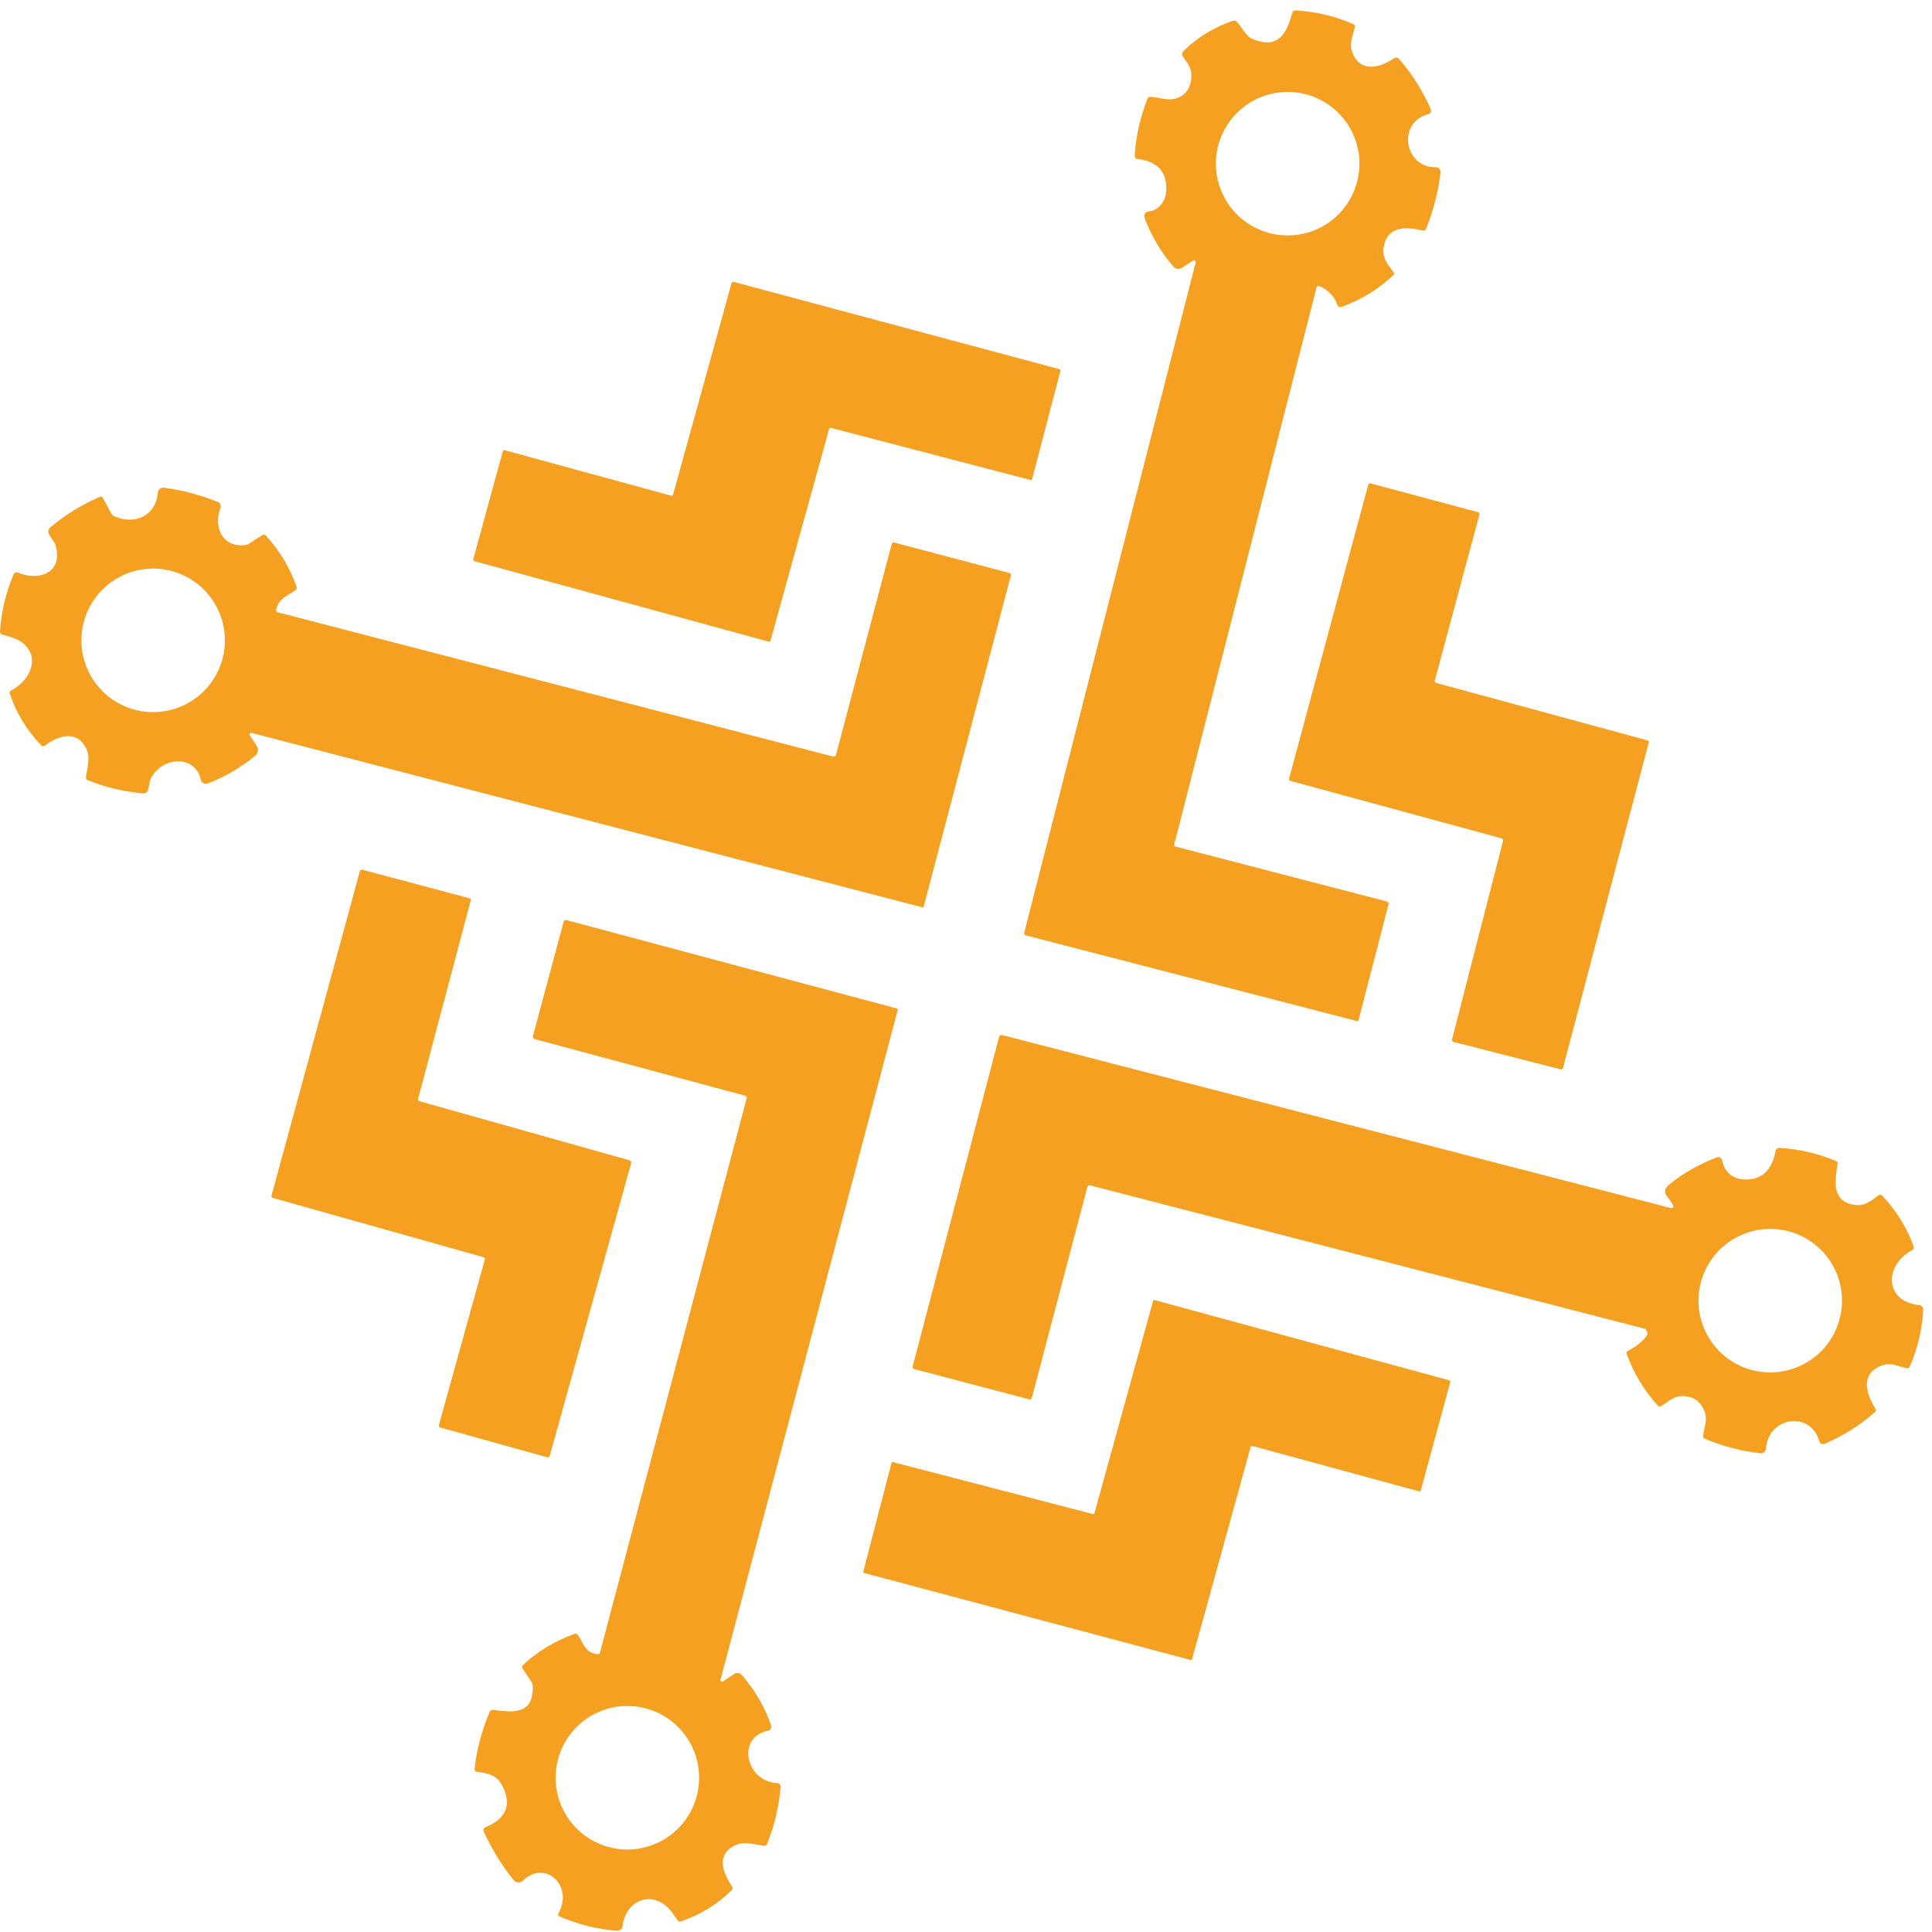
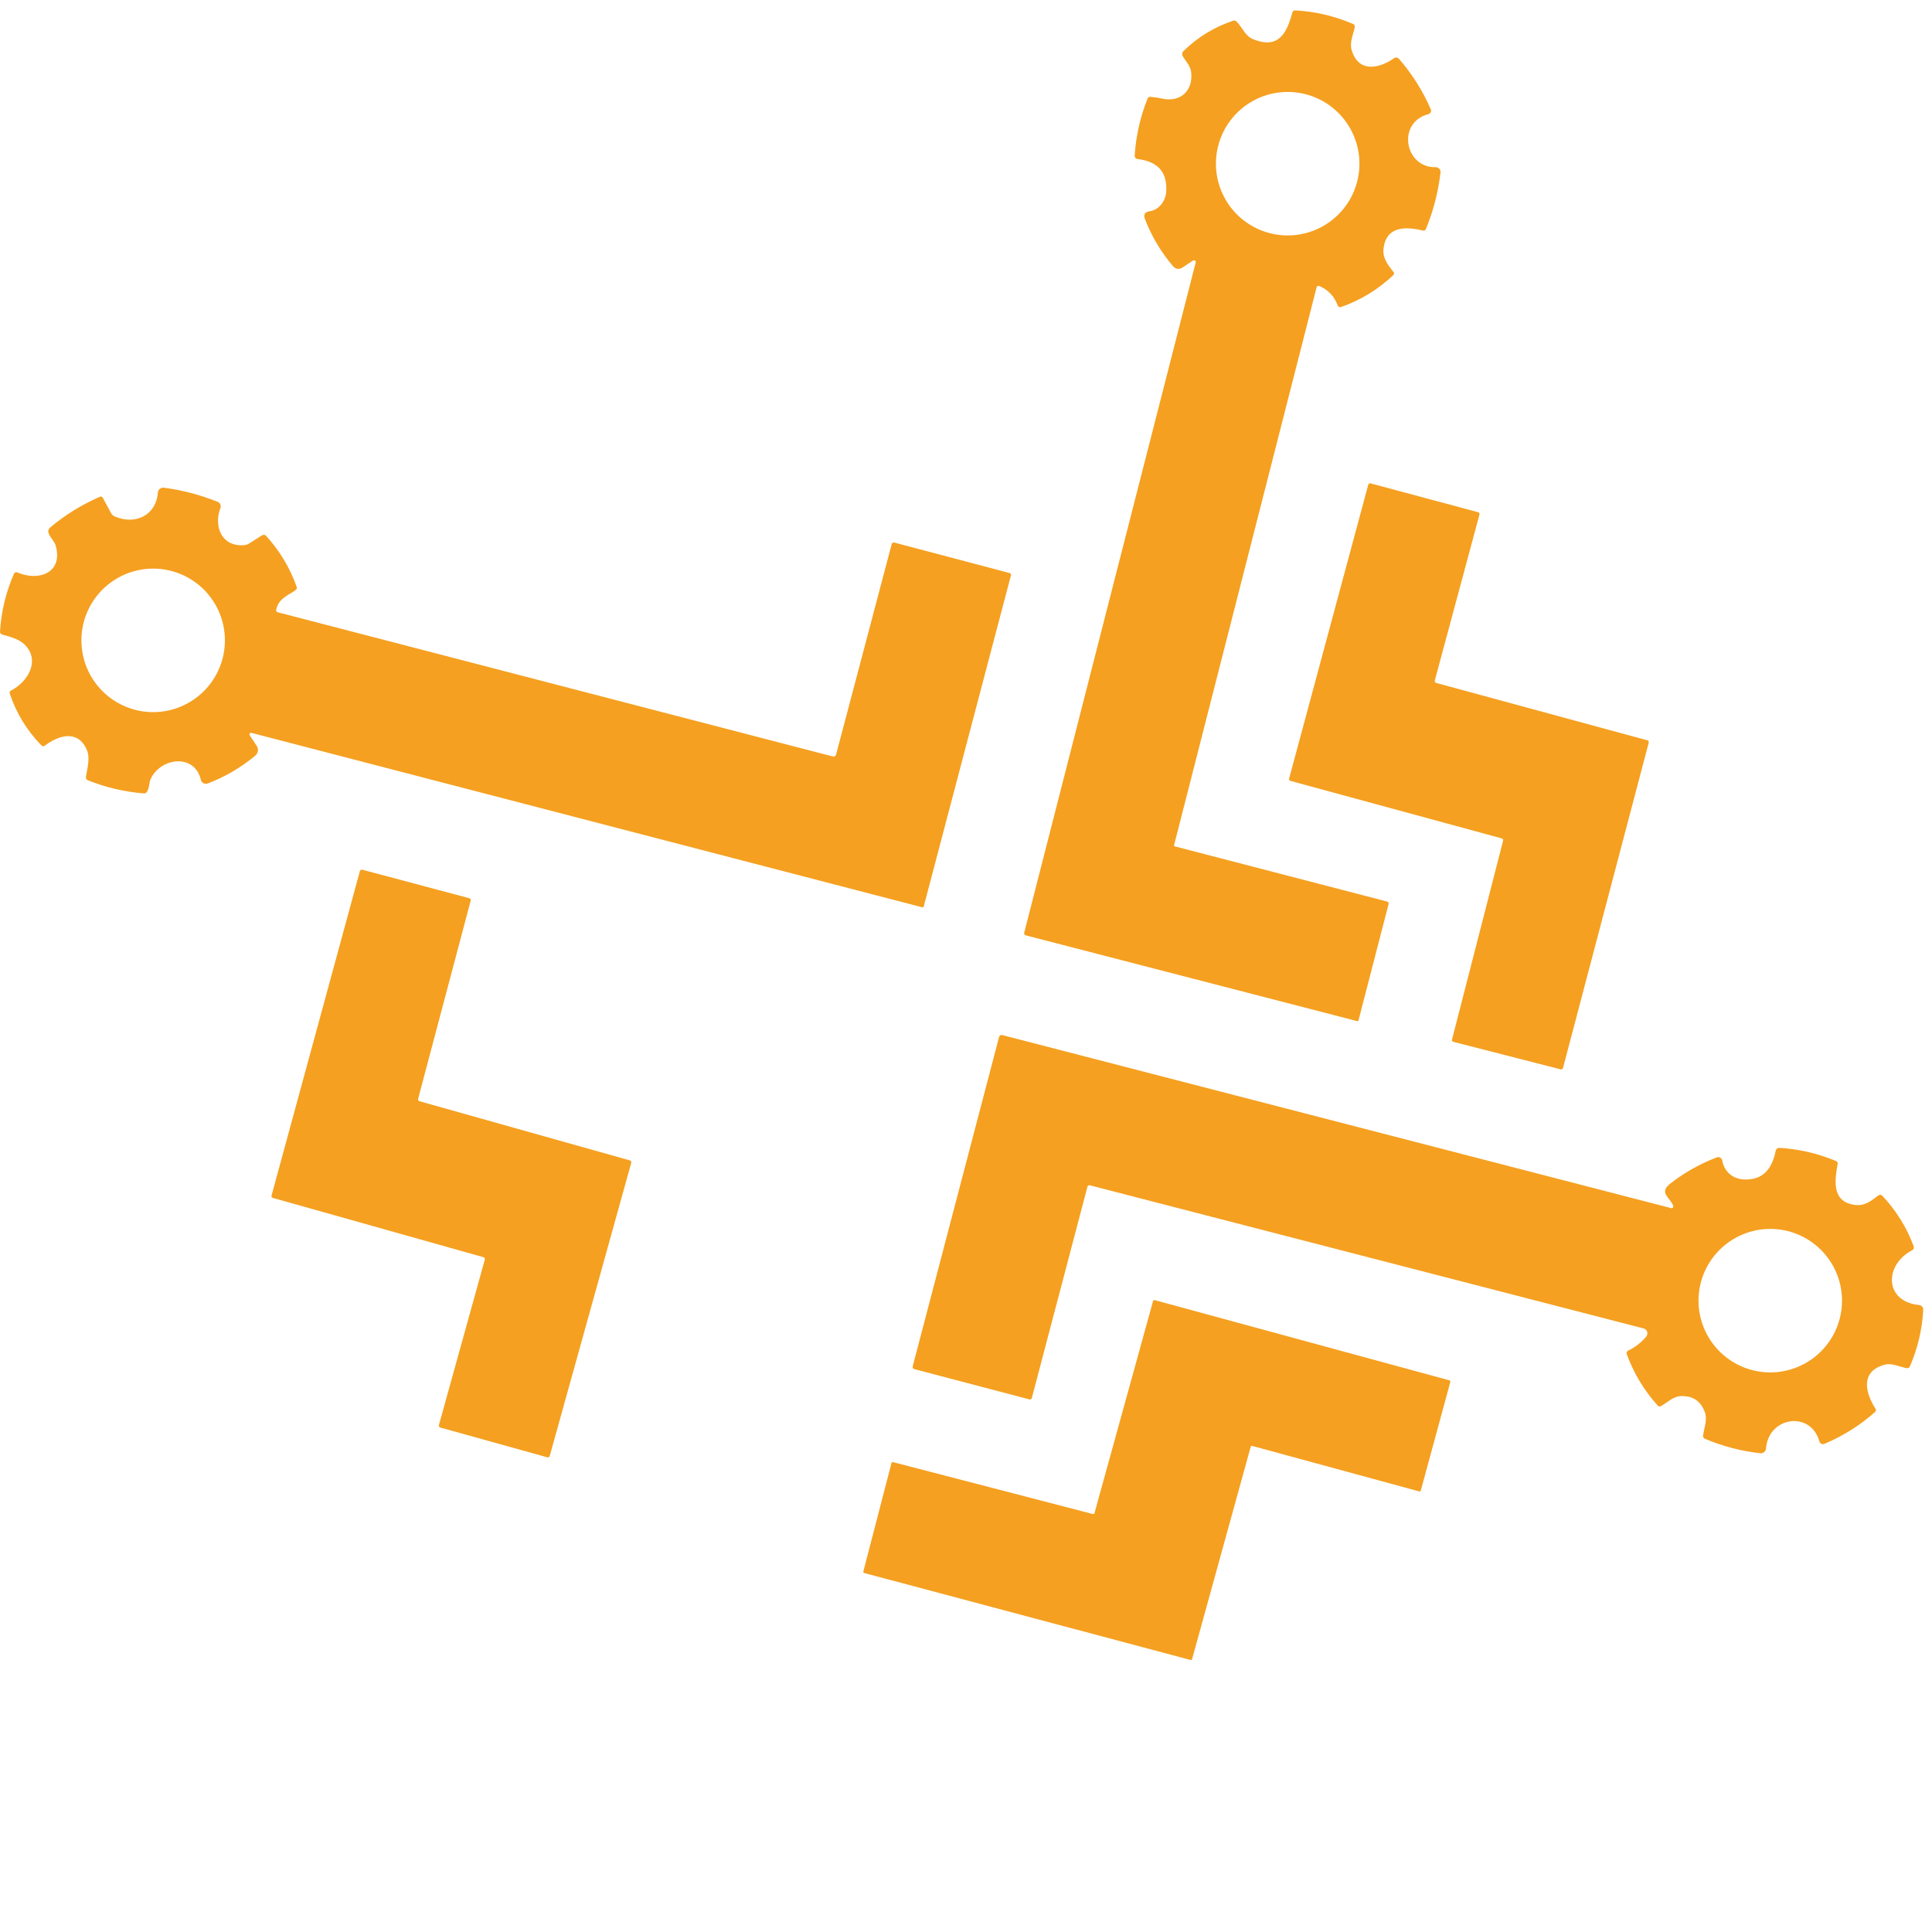
<svg xmlns="http://www.w3.org/2000/svg" width="180" height="180" viewBox="0 0 180 180" fill="none">
  <path d="M111.151 24.279L110.141 24.942C110.011 25.027 109.855 25.062 109.702 25.041C109.549 25.019 109.41 24.943 109.311 24.826C108.181 23.51 107.303 22.041 106.677 20.42C106.513 19.995 106.656 19.751 107.106 19.686C107.985 19.556 108.603 18.729 108.655 17.835C108.764 16.042 107.873 15.037 105.981 14.818C105.904 14.809 105.834 14.771 105.785 14.712C105.736 14.653 105.711 14.578 105.716 14.502C105.833 12.669 106.232 10.9 106.912 9.194C106.962 9.068 107.054 9.01 107.188 9.023C107.573 9.055 107.946 9.111 108.309 9.19C110.015 9.555 111.184 8.416 110.975 6.702C110.908 6.159 110.499 5.727 110.219 5.28C110.095 5.079 110.118 4.896 110.286 4.732C111.605 3.451 113.138 2.517 114.886 1.931C115.013 1.889 115.122 1.916 115.214 2.013C115.821 2.65 115.996 3.362 116.804 3.678C119.114 4.579 119.888 3.108 120.402 1.175C120.442 1.029 120.538 0.96 120.689 0.97C122.556 1.072 124.348 1.494 126.064 2.237C126.198 2.296 126.25 2.398 126.22 2.542C126.071 3.246 125.728 3.943 125.922 4.628C126.522 6.77 128.421 6.445 129.889 5.418C129.956 5.371 130.039 5.351 130.121 5.361C130.203 5.371 130.278 5.411 130.332 5.473C131.561 6.886 132.55 8.453 133.3 10.174C133.32 10.219 133.329 10.267 133.328 10.316C133.327 10.365 133.316 10.414 133.295 10.457C133.273 10.501 133.243 10.54 133.205 10.571C133.168 10.601 133.124 10.624 133.077 10.636C130.123 11.403 130.85 15.638 133.758 15.578C133.822 15.576 133.885 15.589 133.943 15.614C134.002 15.639 134.054 15.676 134.097 15.723C134.14 15.77 134.172 15.825 134.191 15.886C134.21 15.946 134.217 16.01 134.209 16.073C133.996 17.891 133.545 19.642 132.857 21.325C132.802 21.462 132.703 21.512 132.559 21.478C130.95 21.09 129.166 21.061 128.902 23.131C128.79 24.01 129.285 24.67 129.822 25.329C129.913 25.441 129.906 25.546 129.799 25.645C128.391 26.974 126.772 27.961 124.942 28.606C124.881 28.628 124.814 28.625 124.755 28.598C124.696 28.571 124.651 28.522 124.63 28.461C124.319 27.605 123.752 27.002 122.927 26.655C122.786 26.593 122.697 26.637 122.659 26.789L109.389 78.731C109.382 78.758 109.387 78.786 109.401 78.809C109.416 78.833 109.44 78.85 109.467 78.858L129.214 83.99C129.351 84.025 129.402 84.111 129.367 84.247L126.566 95.071C126.559 95.095 126.543 95.116 126.521 95.128C126.5 95.141 126.474 95.144 126.451 95.138L95.593 87.152C95.447 87.115 95.392 87.023 95.429 86.877L111.4 24.454C111.408 24.422 111.406 24.388 111.394 24.357C111.382 24.327 111.362 24.3 111.335 24.281C111.308 24.262 111.276 24.252 111.243 24.252C111.21 24.251 111.178 24.26 111.151 24.279ZM126.656 15.25C126.656 13.477 125.951 11.777 124.698 10.523C123.444 9.269 121.743 8.565 119.97 8.565C118.197 8.565 116.497 9.269 115.243 10.523C113.989 11.777 113.285 13.477 113.285 15.25C113.285 17.023 113.989 18.724 115.243 19.978C116.497 21.231 118.197 21.936 119.97 21.936C121.743 21.936 123.444 21.231 124.698 19.978C125.951 18.724 126.656 17.023 126.656 15.25Z" fill="#F5A020" />
-   <path d="M77.251 39.966L71.787 59.684C71.777 59.72 71.752 59.75 71.719 59.769C71.687 59.787 71.648 59.791 71.612 59.781L44.196 52.28C44.177 52.275 44.16 52.267 44.145 52.255C44.13 52.244 44.118 52.229 44.109 52.213C44.099 52.197 44.093 52.179 44.091 52.16C44.089 52.142 44.09 52.123 44.095 52.105L46.844 42.044C46.849 42.026 46.857 42.009 46.868 41.994C46.88 41.979 46.894 41.967 46.91 41.958C46.926 41.948 46.944 41.942 46.963 41.94C46.982 41.938 47.001 41.939 47.019 41.944L62.535 46.186C62.553 46.191 62.572 46.193 62.591 46.19C62.609 46.188 62.627 46.182 62.644 46.173C62.66 46.163 62.674 46.151 62.686 46.136C62.697 46.121 62.706 46.104 62.71 46.086L68.163 26.353C68.173 26.318 68.197 26.288 68.229 26.27C68.261 26.252 68.299 26.247 68.334 26.256L98.7 34.391C98.736 34.401 98.767 34.425 98.785 34.458C98.803 34.491 98.808 34.53 98.797 34.566L96.168 44.614C96.163 44.633 96.155 44.65 96.143 44.665C96.132 44.68 96.118 44.692 96.101 44.702C96.085 44.711 96.067 44.717 96.048 44.719C96.03 44.721 96.011 44.72 95.993 44.715L77.422 39.866C77.386 39.857 77.348 39.862 77.316 39.881C77.284 39.9 77.26 39.93 77.251 39.966Z" fill="#F5A020" />
  <path d="M133.798 63.624L153.486 68.977C153.53 68.989 153.568 69.018 153.591 69.058C153.614 69.097 153.62 69.144 153.609 69.189L145.62 99.507C145.608 99.551 145.579 99.588 145.539 99.611C145.499 99.634 145.452 99.641 145.408 99.629L135.407 97.067C135.385 97.061 135.363 97.051 135.345 97.037C135.326 97.023 135.31 97.006 135.298 96.986C135.287 96.966 135.279 96.943 135.276 96.92C135.273 96.897 135.274 96.873 135.281 96.851L140.041 78.325C140.052 78.281 140.046 78.234 140.023 78.194C140 78.154 139.962 78.125 139.918 78.113L120.226 72.753C120.182 72.741 120.144 72.712 120.121 72.672C120.098 72.632 120.092 72.585 120.103 72.541L127.478 45.158C127.49 45.114 127.519 45.076 127.559 45.053C127.598 45.03 127.646 45.024 127.69 45.035L137.716 47.724C137.761 47.737 137.798 47.766 137.821 47.805C137.844 47.845 137.851 47.892 137.839 47.937L133.675 63.412C133.664 63.457 133.67 63.504 133.693 63.543C133.716 63.583 133.754 63.612 133.798 63.624Z" fill="#F5A020" />
  <path d="M10.668 48.108C12.549 48.928 14.526 48.082 14.709 45.892C14.714 45.824 14.733 45.758 14.765 45.698C14.797 45.638 14.84 45.585 14.893 45.543C14.945 45.5 15.006 45.469 15.071 45.451C15.136 45.433 15.204 45.428 15.271 45.438C17.004 45.669 18.679 46.111 20.296 46.764C20.401 46.807 20.485 46.889 20.53 46.993C20.576 47.098 20.578 47.216 20.538 47.322C19.875 49.069 20.675 50.991 22.776 50.786C22.927 50.771 23.068 50.724 23.197 50.645L24.419 49.87C24.476 49.833 24.544 49.818 24.612 49.827C24.679 49.836 24.741 49.868 24.787 49.918C26.056 51.311 27.006 52.893 27.637 54.663C27.681 54.792 27.649 54.897 27.54 54.976C26.813 55.498 25.953 55.755 25.733 56.801C25.706 56.93 25.757 57.012 25.886 57.047L77.601 70.481C77.663 70.497 77.728 70.487 77.783 70.455C77.838 70.422 77.879 70.369 77.895 70.306L83.08 50.682C83.086 50.657 83.098 50.635 83.113 50.615C83.128 50.595 83.147 50.578 83.169 50.566C83.191 50.553 83.215 50.545 83.24 50.542C83.265 50.539 83.29 50.541 83.314 50.548L94.071 53.389C94.113 53.401 94.15 53.428 94.172 53.467C94.194 53.505 94.201 53.551 94.19 53.594L86.059 84.463C86.052 84.489 86.036 84.511 86.013 84.524C85.99 84.537 85.962 84.541 85.937 84.534L23.428 68.28C23.399 68.273 23.368 68.275 23.34 68.285C23.311 68.296 23.287 68.314 23.269 68.339C23.252 68.363 23.242 68.392 23.242 68.421C23.242 68.451 23.251 68.479 23.268 68.504L23.919 69.494C24.012 69.636 24.049 69.806 24.025 69.973C24 70.14 23.915 70.292 23.785 70.399C22.454 71.509 20.98 72.373 19.361 72.992C19.296 73.017 19.227 73.028 19.157 73.023C19.088 73.019 19.02 73 18.959 72.967C18.897 72.934 18.843 72.888 18.801 72.833C18.759 72.777 18.728 72.713 18.713 72.645C18.132 70.18 14.966 70.559 14.027 72.593C13.893 72.88 13.919 73.416 13.703 73.759C13.629 73.876 13.523 73.929 13.386 73.919C11.586 73.772 9.849 73.363 8.176 72.69C8.118 72.666 8.07 72.625 8.039 72.572C8.008 72.518 7.996 72.456 8.005 72.396C8.127 71.554 8.425 70.627 8.086 69.856C7.263 67.978 5.509 68.47 4.179 69.468C4.065 69.555 3.958 69.548 3.859 69.446C2.506 68.063 1.523 66.453 0.909 64.615C0.87 64.493 0.907 64.403 1.021 64.343C2.597 63.528 3.762 61.569 2.336 60.094C1.792 59.535 0.973 59.337 0.202 59.121C0.141 59.104 0.087 59.066 0.051 59.015C0.014 58.963 -0.003 58.901 0.001 58.838C0.117 56.964 0.552 55.167 1.304 53.449C1.329 53.393 1.375 53.349 1.433 53.327C1.49 53.305 1.553 53.306 1.61 53.33C3.561 54.175 5.87 53.419 5.204 50.879C5.092 50.451 4.716 50.13 4.552 49.739C4.448 49.499 4.496 49.294 4.697 49.125C6.093 47.958 7.626 47.012 9.297 46.287C9.421 46.232 9.515 46.264 9.58 46.384L10.362 47.829C10.432 47.955 10.534 48.048 10.668 48.108ZM20.955 59.661C20.955 57.888 20.25 56.188 18.997 54.934C17.743 53.68 16.042 52.976 14.269 52.976C13.391 52.976 12.522 53.149 11.711 53.485C10.9 53.821 10.163 54.313 9.542 54.934C8.921 55.555 8.429 56.292 8.093 57.103C7.757 57.914 7.584 58.784 7.584 59.661C7.584 60.539 7.757 61.409 8.093 62.22C8.429 63.031 8.921 63.768 9.542 64.389C10.163 65.01 10.9 65.502 11.711 65.838C12.522 66.174 13.391 66.347 14.269 66.347C16.042 66.347 17.743 65.643 18.997 64.389C20.25 63.135 20.955 61.435 20.955 59.661Z" fill="#F5A020" />
  <path d="M25.299 111.388L33.531 81.156C33.537 81.133 33.547 81.112 33.562 81.093C33.576 81.074 33.594 81.059 33.614 81.047C33.635 81.035 33.657 81.027 33.681 81.024C33.704 81.021 33.728 81.023 33.751 81.029L43.728 83.685C43.774 83.697 43.812 83.727 43.836 83.767C43.86 83.807 43.867 83.855 43.855 83.901L38.954 102.378C38.947 102.401 38.946 102.425 38.949 102.448C38.952 102.471 38.959 102.494 38.971 102.514C38.983 102.535 38.999 102.553 39.017 102.567C39.036 102.581 39.057 102.592 39.08 102.598L58.69 108.114C58.735 108.127 58.774 108.157 58.797 108.199C58.82 108.24 58.825 108.288 58.813 108.334L51.215 135.653C51.202 135.699 51.171 135.737 51.13 135.76C51.089 135.783 51.041 135.789 50.995 135.776L41.013 132.998C40.968 132.985 40.93 132.954 40.907 132.913C40.884 132.872 40.878 132.823 40.89 132.778L45.17 117.351C45.182 117.305 45.177 117.257 45.154 117.216C45.131 117.174 45.092 117.144 45.047 117.131L25.422 111.608C25.377 111.595 25.339 111.564 25.316 111.523C25.293 111.482 25.287 111.433 25.299 111.388Z" fill="#F5A020" />
-   <path d="M67.357 156.656L68.385 155.963C68.499 155.887 68.637 155.855 68.773 155.874C68.908 155.892 69.033 155.96 69.122 156.064C70.322 157.442 71.227 158.994 71.837 160.719C71.857 160.774 71.864 160.832 71.859 160.889C71.854 160.947 71.837 161.003 71.809 161.053C71.781 161.103 71.742 161.147 71.696 161.182C71.649 161.216 71.596 161.24 71.54 161.252C68.549 161.885 69.51 166.004 72.426 166.124C72.469 166.125 72.51 166.136 72.549 166.154C72.587 166.172 72.621 166.198 72.65 166.23C72.678 166.261 72.699 166.298 72.713 166.338C72.726 166.378 72.731 166.42 72.728 166.462C72.584 168.307 72.162 170.085 71.461 171.796C71.438 171.853 71.396 171.901 71.343 171.932C71.29 171.963 71.228 171.976 71.167 171.967C70.322 171.856 69.431 171.539 68.649 171.859C66.679 172.671 67.282 174.403 68.21 175.766C68.245 175.818 68.261 175.881 68.255 175.944C68.249 176.006 68.221 176.065 68.176 176.109C66.818 177.43 65.241 178.398 63.446 179.014C63.317 179.059 63.213 179.025 63.133 178.914C62.75 178.388 62.459 177.867 61.971 177.498C60.183 176.154 58.224 177.409 58.001 179.446C57.987 179.575 57.923 179.693 57.823 179.775C57.724 179.857 57.596 179.897 57.468 179.886C55.611 179.737 53.829 179.29 52.123 178.545C51.989 178.485 51.958 178.392 52.03 178.265C53.475 175.699 50.798 173.2 48.712 175.223C48.654 175.278 48.586 175.322 48.511 175.35C48.436 175.377 48.355 175.389 48.275 175.384C48.195 175.379 48.117 175.358 48.045 175.321C47.973 175.284 47.91 175.233 47.859 175.17C46.739 173.777 45.809 172.268 45.069 170.641C45.052 170.605 45.043 170.565 45.042 170.525C45.041 170.485 45.048 170.445 45.063 170.407C45.078 170.37 45.1 170.335 45.129 170.306C45.158 170.278 45.192 170.255 45.229 170.239C47.156 169.445 47.689 168.171 46.827 166.418C46.317 165.375 45.471 165.211 44.41 165.066C44.35 165.057 44.296 165.026 44.259 164.979C44.222 164.931 44.205 164.872 44.213 164.812C44.421 162.955 44.898 161.171 45.643 159.46C45.667 159.405 45.709 159.36 45.762 159.331C45.816 159.302 45.877 159.291 45.937 159.3C47.818 159.568 49.721 159.762 49.636 157.084C49.633 156.955 49.594 156.83 49.524 156.723L48.69 155.449C48.608 155.325 48.621 155.213 48.73 155.114C50.141 153.818 51.746 152.853 53.546 152.22C53.6 152.201 53.658 152.201 53.711 152.219C53.765 152.236 53.812 152.27 53.844 152.317C54.377 153.099 54.5 154.011 55.706 154.119C55.806 154.129 55.868 154.086 55.893 153.989L69.562 102.341C69.599 102.204 69.549 102.117 69.413 102.08L49.844 96.817C49.678 96.773 49.617 96.666 49.662 96.497L52.518 85.864C52.525 85.838 52.537 85.814 52.553 85.793C52.57 85.771 52.59 85.754 52.613 85.74C52.637 85.727 52.662 85.719 52.689 85.716C52.715 85.713 52.742 85.715 52.768 85.722L83.562 93.961C83.59 93.968 83.614 93.986 83.629 94.011C83.643 94.036 83.647 94.066 83.641 94.095L67.13 156.492C67.121 156.521 67.122 156.553 67.132 156.582C67.142 156.61 67.161 156.636 67.186 156.653C67.211 156.671 67.24 156.681 67.271 156.682C67.302 156.682 67.332 156.673 67.357 156.656ZM65.137 165.628C65.137 163.855 64.433 162.155 63.179 160.901C61.925 159.647 60.225 158.943 58.452 158.943C56.678 158.943 54.978 159.647 53.724 160.901C52.47 162.155 51.766 163.855 51.766 165.628C51.766 167.401 52.47 169.102 53.724 170.356C54.978 171.609 56.678 172.314 58.452 172.314C60.225 172.314 61.925 171.609 63.179 170.356C64.433 169.102 65.137 167.401 65.137 165.628Z" fill="#F5A020" />
  <path d="M153.132 123.768L101.536 110.431C101.489 110.419 101.44 110.426 101.399 110.449C101.358 110.473 101.328 110.512 101.316 110.557L96.131 130.256C96.119 130.301 96.09 130.338 96.049 130.361C96.009 130.384 95.961 130.391 95.915 130.379L85.207 127.563C85.056 127.524 85 127.428 85.04 127.277L93.085 96.601C93.093 96.572 93.106 96.543 93.125 96.519C93.143 96.494 93.167 96.474 93.193 96.458C93.22 96.442 93.249 96.432 93.28 96.428C93.311 96.424 93.342 96.426 93.371 96.434L155.694 112.557C155.722 112.565 155.751 112.565 155.779 112.557C155.807 112.549 155.832 112.534 155.852 112.513C155.872 112.492 155.886 112.466 155.892 112.437C155.898 112.409 155.897 112.38 155.888 112.352C155.646 111.581 154.51 111.157 155.582 110.304C156.864 109.283 158.319 108.459 159.947 107.831C160 107.811 160.056 107.803 160.112 107.807C160.168 107.811 160.222 107.828 160.271 107.855C160.32 107.883 160.362 107.921 160.394 107.967C160.427 108.013 160.448 108.066 160.458 108.121C160.629 109.123 161.396 109.82 162.432 109.883C164.068 109.987 165.071 109.096 165.441 107.209C165.456 107.131 165.499 107.061 165.562 107.012C165.624 106.964 165.702 106.939 165.78 106.944C167.608 107.054 169.366 107.462 171.054 108.17C171.178 108.222 171.229 108.315 171.207 108.449C170.924 110.08 170.655 112.032 172.905 112.267C173.762 112.356 174.343 111.872 175.006 111.373C175.06 111.331 175.127 111.311 175.195 111.317C175.263 111.322 175.325 111.353 175.371 111.403C176.662 112.776 177.635 114.346 178.291 116.114C178.316 116.183 178.316 116.259 178.29 116.327C178.264 116.396 178.214 116.452 178.149 116.487C175.557 117.82 175.516 121.254 178.797 121.589C178.908 121.601 179.01 121.654 179.082 121.738C179.154 121.822 179.191 121.93 179.185 122.04C179.083 123.867 178.668 125.622 177.941 127.303C177.915 127.361 177.871 127.409 177.815 127.439C177.759 127.469 177.694 127.479 177.632 127.467C176.909 127.329 176.265 126.956 175.557 127.154C173.337 127.776 173.754 129.705 174.73 131.239C174.807 131.361 174.791 131.47 174.682 131.567C173.274 132.806 171.705 133.791 169.974 134.521C169.929 134.54 169.881 134.549 169.832 134.548C169.783 134.547 169.735 134.535 169.691 134.513C169.647 134.492 169.608 134.461 169.576 134.423C169.545 134.385 169.522 134.341 169.508 134.294C168.715 131.415 164.771 131.958 164.532 134.957C164.528 135.021 164.51 135.083 164.481 135.14C164.451 135.197 164.41 135.248 164.361 135.289C164.311 135.33 164.253 135.361 164.191 135.379C164.129 135.398 164.064 135.403 164 135.396C162.212 135.195 160.492 134.744 158.841 134.044C158.712 133.989 158.656 133.894 158.674 133.757C158.771 133.02 159.091 132.256 158.838 131.567C158.46 130.542 157.726 130.043 156.636 130.07C155.899 130.085 155.374 130.651 154.733 131.012C154.688 131.037 154.637 131.046 154.587 131.038C154.537 131.03 154.491 131.005 154.458 130.968C153.179 129.552 152.212 127.946 151.556 126.148C151.536 126.089 151.538 126.026 151.561 125.969C151.584 125.912 151.628 125.865 151.683 125.839C152.356 125.516 152.921 125.077 153.377 124.52C153.427 124.459 153.461 124.387 153.476 124.309C153.491 124.232 153.485 124.152 153.461 124.077C153.436 124.002 153.393 123.934 153.336 123.88C153.278 123.826 153.208 123.788 153.132 123.768ZM171.616 121.18C171.616 120.302 171.443 119.432 171.107 118.621C170.772 117.81 170.279 117.073 169.658 116.452C169.037 115.831 168.3 115.339 167.489 115.003C166.678 114.667 165.809 114.494 164.931 114.494C163.158 114.494 161.457 115.198 160.203 116.452C158.95 117.706 158.245 119.406 158.245 121.18C158.245 122.953 158.95 124.653 160.203 125.907C161.457 127.161 163.158 127.865 164.931 127.865C165.809 127.865 166.678 127.692 167.489 127.356C168.3 127.02 169.037 126.528 169.658 125.907C170.279 125.286 170.772 124.549 171.107 123.738C171.443 122.927 171.616 122.057 171.616 121.18Z" fill="#F5A020" />
  <path d="M116.524 134.796L111.064 154.574C111.06 154.588 111.054 154.602 111.044 154.614C111.035 154.626 111.024 154.636 111.01 154.644C110.997 154.651 110.983 154.656 110.968 154.658C110.953 154.66 110.937 154.659 110.923 154.655L80.516 146.555C80.501 146.551 80.487 146.544 80.475 146.535C80.463 146.525 80.453 146.514 80.445 146.501C80.438 146.488 80.433 146.473 80.431 146.458C80.429 146.443 80.43 146.428 80.434 146.413L83.059 136.305C83.063 136.29 83.07 136.276 83.079 136.264C83.088 136.252 83.1 136.242 83.113 136.234C83.126 136.227 83.141 136.222 83.156 136.22C83.171 136.218 83.186 136.219 83.201 136.223L101.827 141.061C101.856 141.069 101.888 141.065 101.914 141.051C101.941 141.036 101.96 141.012 101.969 140.983L107.429 121.209C107.433 121.194 107.44 121.181 107.449 121.169C107.458 121.157 107.47 121.146 107.483 121.139C107.496 121.131 107.51 121.126 107.526 121.124C107.541 121.122 107.556 121.123 107.571 121.127L135.043 128.606C135.057 128.61 135.071 128.617 135.083 128.626C135.095 128.635 135.105 128.647 135.113 128.66C135.121 128.673 135.126 128.688 135.128 128.703C135.13 128.718 135.129 128.733 135.125 128.748L132.372 138.871C132.368 138.886 132.362 138.899 132.352 138.911C132.343 138.923 132.332 138.934 132.318 138.941C132.305 138.949 132.291 138.954 132.276 138.956C132.261 138.958 132.245 138.957 132.231 138.953L116.666 134.714C116.651 134.71 116.636 134.709 116.621 134.711C116.606 134.713 116.591 134.718 116.578 134.726C116.565 134.734 116.553 134.744 116.544 134.756C116.535 134.768 116.528 134.782 116.524 134.796Z" fill="#F5A020" />
</svg>